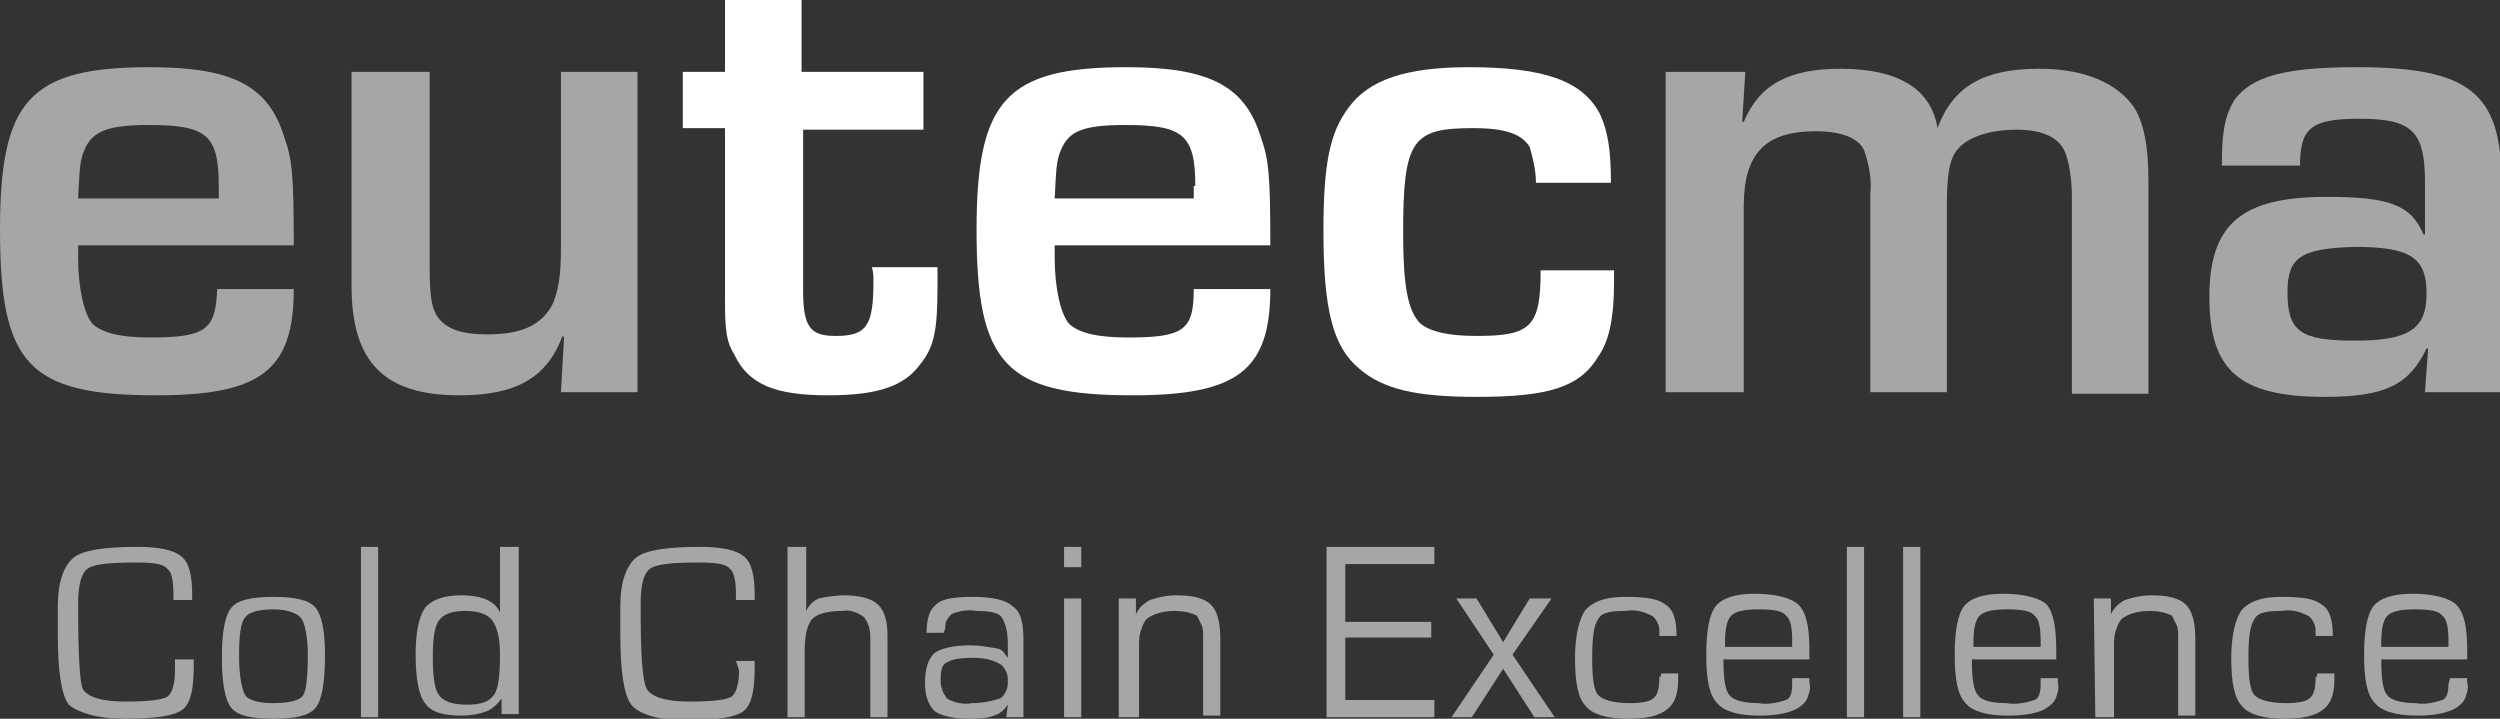
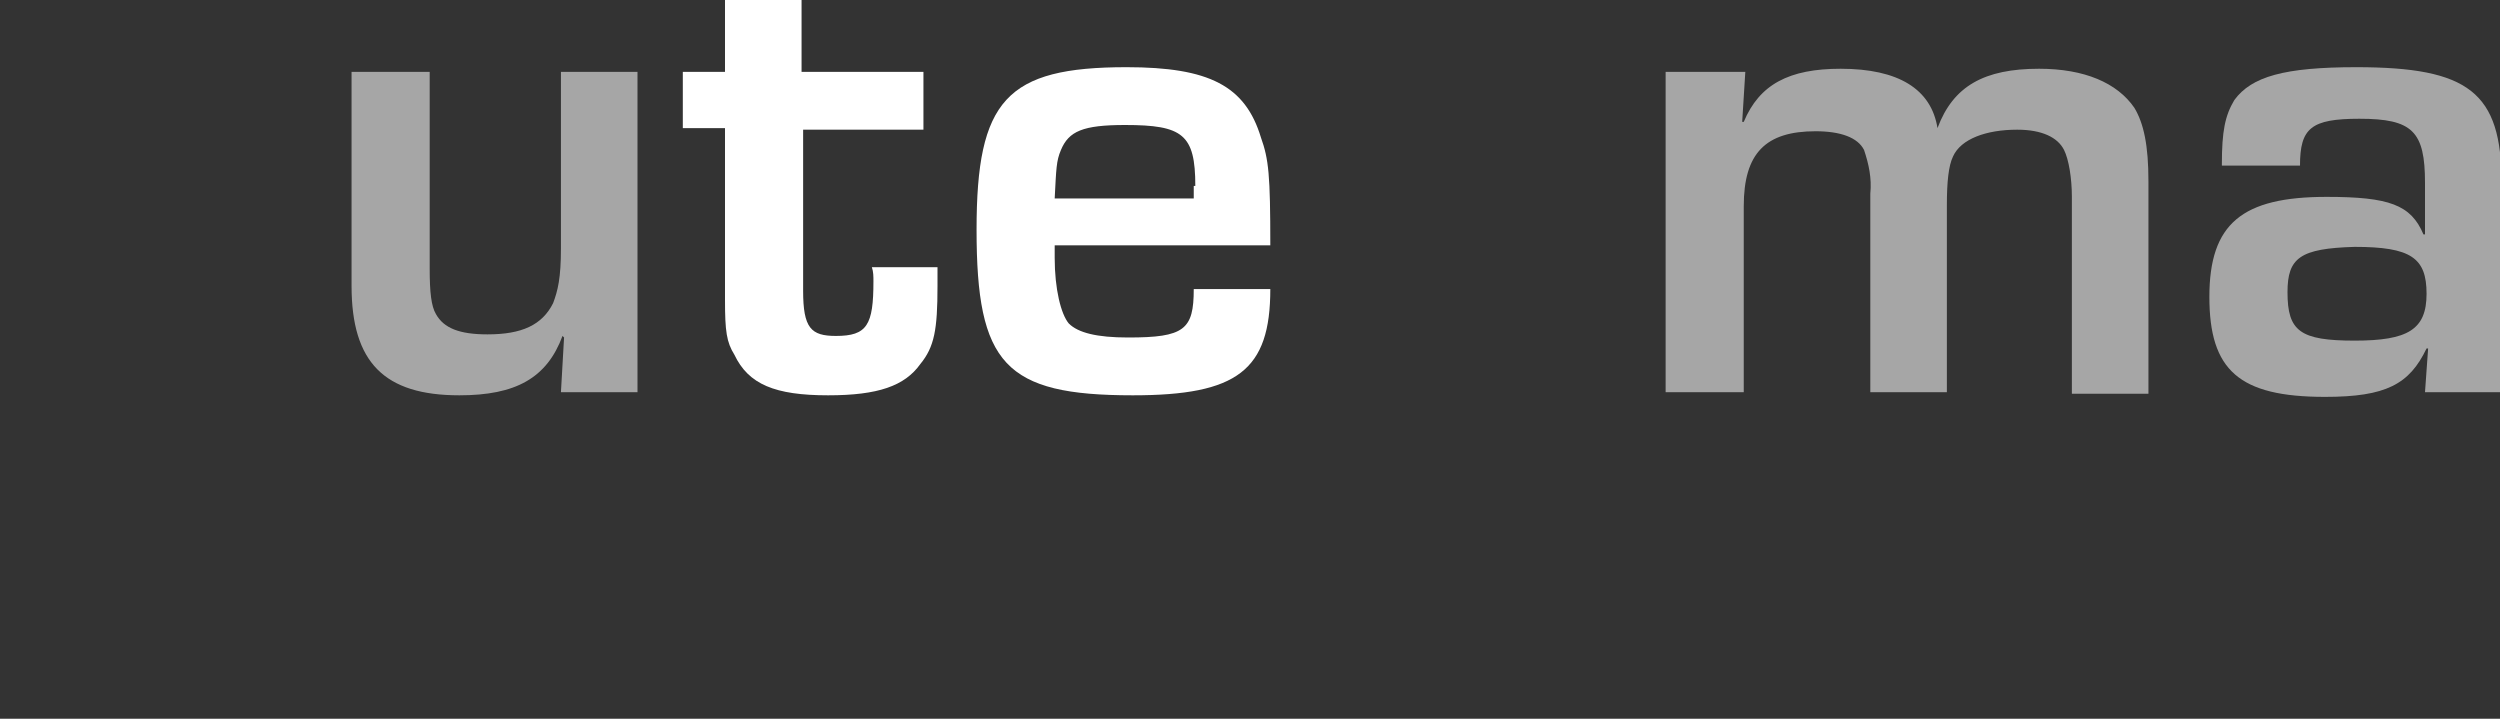
<svg xmlns="http://www.w3.org/2000/svg" xmlns:xlink="http://www.w3.org/1999/xlink" version="1.1" id="Layer_1" x="0px" y="0px" width="160px" height="46px" viewBox="0 0 160 46" style="enable-background:new 0 0 160 46;" xml:space="preserve">
  <rect x="0" y="0" width="160" height="46" fill="#333333" stroke="none" />
  <g>
    <defs>
      <rect id="SVGID_1_" width="160" height="46" />
    </defs>
    <clipPath id="SVGID_00000178899748753325137010000010470858874609586349_">
      <use xlink:href="#SVGID_1_" style="overflow:visible;" />
    </clipPath>
    <g style="clip-path:url(#SVGID_00000178899748753325137010000010470858874609586349_);">
-       <path style="fill:#A6A6A6;" d="M14,11.9C14,8.6,13.2,8,9.5,8C6.9,8,5.9,8.4,5.4,9.6c-0.3,0.7-0.3,1.2-0.4,3.1H14V11.9z M18.8,18.5 c0,5.2-2.1,6.8-8.8,6.8c-8.2,0-10-2-10-10.6C0,6.4,1.9,4.3,9.6,4.3c5.3,0,7.6,1.2,8.6,4.5c0.5,1.4,0.6,2.4,0.6,6.9H5v0.8 c0,2,0.4,3.6,0.9,4.2c0.6,0.6,1.8,0.9,3.7,0.9c3.6,0,4.2-0.5,4.3-3.1H18.8z" />
      <path style="fill:#A6A6A6;" d="M40.8,25.1h-4.9l0.2-3.5L36,21.5c-1,2.7-3,3.8-6.6,3.8c-4.8,0-6.9-2.1-6.9-7V4.6h5v12.6 c0,1.5,0.1,2.4,0.4,2.9c0.5,0.9,1.5,1.3,3.3,1.3c2.2,0,3.5-0.6,4.2-2c0.3-0.8,0.5-1.6,0.5-3.5V4.6h4.9V25.1z" />
      <path style="fill:#FFFFFF;" d="M59.2,8.3h-7.8v10.3c0,2.4,0.5,2.9,2.1,2.9c2,0,2.4-0.7,2.4-3.5c0-0.3,0-0.6-0.1-0.9H60v1.2 c0,2.8-0.2,3.9-1.1,5c-1,1.4-2.7,2-5.9,2c-3.4,0-5.1-0.7-6-2.6c-0.5-0.8-0.6-1.5-0.6-3.5v-11h-2.7V4.6h2.7V0h4.9v4.6h7.8V8.3z" />
      <path style="fill:#FFFFFF;" d="M76.5,11.9C76.5,8.6,75.7,8,72,8c-2.7,0-3.6,0.4-4.1,1.6c-0.3,0.7-0.3,1.2-0.4,3.1h8.9V11.9z M81.3,18.5c0,5.2-2.1,6.8-8.8,6.8c-8.2,0-10-2-10-10.6c0-8.3,1.9-10.4,9.6-10.4c5.3,0,7.6,1.2,8.6,4.5c0.5,1.4,0.6,2.4,0.6,6.9 H67.5v0.8c0,2,0.4,3.6,0.9,4.2c0.6,0.6,1.8,0.9,3.8,0.9c3.6,0,4.2-0.5,4.2-3.1H81.3z" />
-       <path style="fill:#FFFFFF;" d="M103.3,17.3V18c0,2.3-0.3,3.8-1,4.8c-1.2,2-3.2,2.6-7.8,2.6c-3.9,0-6-0.5-7.5-1.8 c-1.7-1.4-2.3-3.8-2.3-8.8c0-4.3,0.4-6.3,1.6-7.9c1.3-1.8,3.7-2.6,7.7-2.6c4.9,0,7.3,0.9,8.4,3c0.5,1.1,0.7,2.3,0.7,4.4h-4.8v0 c0-0.8-0.2-1.6-0.4-2.3c-0.5-0.8-1.5-1.2-3.6-1.2c-3.9,0-4.5,0.7-4.5,6.7c0,3.4,0.3,5,1.1,5.8c0.6,0.5,1.7,0.8,3.6,0.8 c3.5,0,4.1-0.6,4.1-4.2H103.3z" />
      <path style="fill:#A6A6A6;" d="M111.7,4.6l-0.2,3.2h0.1c1-2.4,2.9-3.4,6.2-3.4c3.7,0,5.8,1.3,6.2,3.8h0c1-2.7,3-3.8,6.5-3.8 c2.9,0,5,0.9,6.1,2.5c0.6,1,0.9,2.4,0.9,4.7v13.6h-4.9V12.6c0-1.2-0.2-2.4-0.5-3c-0.4-0.8-1.4-1.3-3-1.3c-2,0-3.6,0.6-4.1,1.7 c-0.3,0.6-0.4,1.7-0.4,3.1v12h-4.9V12.4c0.1-1-0.1-1.9-0.4-2.8c-0.4-0.8-1.5-1.2-3.1-1.2c-3.2,0-4.6,1.4-4.6,4.8v11.9h-5V4.6 L111.7,4.6z" />
      <path style="fill:#A6A6A6;" d="M146.4,18.7c0,2.5,0.8,3.1,4.3,3.1c3.4,0,4.6-0.7,4.6-3c0-2.3-1-3-4.6-3 C147.2,15.9,146.4,16.5,146.4,18.7L146.4,18.7z M142.2,10.5c0-2.1,0.2-3.1,0.8-4.1c1.1-1.5,3.2-2.1,7.8-2.1c7.2,0,9.3,1.6,9.3,7.4 v13.4h-4.9l0.2-2.8h-0.1c-1.1,2.3-2.6,3.1-6.5,3.1c-5.5,0-7.4-1.7-7.4-6.4c0-4.7,2.1-6.4,7.5-6.4c4,0,5.4,0.5,6.2,2.4h0.1v-3.3 c0-3.3-0.8-4.1-4.2-4.1c-3.1,0-3.8,0.6-3.8,3H142.2z" />
-       <path style="fill:#A6A6A6;" d="M152.4,41.4v-0.2c0-0.9,0.1-1.5,0.4-1.8c0.3-0.3,0.9-0.4,1.8-0.4s1.5,0.1,1.7,0.4 c0.3,0.2,0.4,0.8,0.4,1.6v0.4H152.4z M156.7,43.8c0,0.5-0.1,0.9-0.4,1c-0.6,0.2-1.2,0.3-1.7,0.2c-0.9,0-1.6-0.2-1.8-0.5 c-0.3-0.3-0.4-1.1-0.4-2.3h5.5v-0.6c0-1.5-0.2-2.4-0.7-2.9c-0.4-0.4-1.4-0.7-2.8-0.7c-1.3,0-2.1,0.3-2.5,0.8 c-0.4,0.5-0.6,1.6-0.6,3.1c0,1.6,0.2,2.6,0.7,3.1c0.4,0.5,1.3,0.8,2.7,0.8c1.2,0,2-0.2,2.5-0.5c0.3-0.2,0.5-0.4,0.6-0.7 c0.1-0.3,0.2-0.6,0.1-0.9v-0.3h-1.1L156.7,43.8z M148.2,43.3c0,0.7-0.1,1.2-0.4,1.4c-0.2,0.2-0.8,0.3-1.5,0.3c-1,0-1.7-0.2-2-0.5 c-0.3-0.3-0.4-1.1-0.4-2.4c0-1.3,0.1-2.1,0.4-2.5c0.2-0.4,0.8-0.5,1.7-0.5c0.6-0.1,1.1,0,1.7,0.3c0.2,0.1,0.3,0.3,0.4,0.5 c0.1,0.2,0.1,0.4,0.1,0.6v0.2h1.1c0-1-0.2-1.7-0.7-2c-0.5-0.4-1.3-0.5-2.6-0.5c-1.3,0-2,0.3-2.5,0.8c-0.4,0.5-0.7,1.6-0.7,3.1 c0,1.6,0.2,2.6,0.7,3.1c0.4,0.5,1.3,0.8,2.7,0.8c1.2,0,2-0.2,2.5-0.6c0.5-0.4,0.7-1,0.7-1.9v-0.4h-1.1V43.3z M134.1,45.9h1.2v-4.6 c0-0.3,0-0.6,0.1-0.9c0.1-0.3,0.2-0.6,0.4-0.8c0.4-0.3,1-0.5,1.8-0.5c0.5,0,1,0.1,1.4,0.3c0.1,0.2,0.2,0.4,0.3,0.6 c0.1,0.2,0.1,0.5,0.1,0.7v5.1h1.1v-4.9c0-1.1-0.2-1.8-0.6-2.2c-0.4-0.4-1.1-0.6-2.2-0.6c-0.6,0-1.1,0.1-1.7,0.3 c-0.4,0.2-0.7,0.5-0.9,0.9v-1H134L134.1,45.9z M126.3,41.4v-0.2c0-0.9,0.1-1.5,0.4-1.8c0.3-0.3,0.9-0.4,1.8-0.4 c0.9,0,1.5,0.1,1.7,0.4c0.3,0.2,0.4,0.8,0.4,1.6v0.4H126.3z M130.6,43.8c0,0.5-0.1,0.9-0.4,1c-0.6,0.2-1.2,0.3-1.8,0.2 c-1,0-1.6-0.2-1.8-0.5c-0.3-0.3-0.4-1.1-0.4-2.3h5.4v-0.6c0-1.5-0.2-2.4-0.6-2.9c-0.4-0.4-1.4-0.7-2.8-0.7c-1.3,0-2.1,0.3-2.5,0.8 c-0.4,0.5-0.6,1.6-0.6,3.1c0,1.6,0.2,2.6,0.7,3.1c0.4,0.5,1.3,0.8,2.7,0.8c1.2,0,2.1-0.2,2.5-0.5c0.3-0.2,0.5-0.4,0.6-0.7 s0.2-0.6,0.1-0.9v-0.3h-1.1L130.6,43.8z M121.8,45.9h1.1V35h-1.1V45.9z M118.2,45.9h1.1V35h-1.1V45.9z M110.4,41.4v-0.2 c0-0.9,0.1-1.5,0.4-1.8c0.3-0.3,0.9-0.4,1.8-0.4c0.9,0,1.5,0.1,1.7,0.4c0.3,0.2,0.4,0.8,0.4,1.6v0.4H110.4z M114.7,43.8 c0,0.5-0.1,0.9-0.4,1c-0.6,0.2-1.2,0.3-1.8,0.2c-0.9,0-1.6-0.2-1.8-0.5c-0.3-0.3-0.4-1.1-0.4-2.3h5.5v-0.6c0-1.5-0.2-2.4-0.7-2.9 c-0.4-0.4-1.4-0.7-2.8-0.7c-1.3,0-2.1,0.3-2.5,0.8c-0.4,0.5-0.6,1.6-0.6,3.1c0,1.6,0.2,2.6,0.7,3.1c0.4,0.5,1.3,0.8,2.7,0.8 c1.2,0,2-0.2,2.5-0.5c0.3-0.2,0.5-0.4,0.6-0.7c0.1-0.3,0.2-0.6,0.1-0.9v-0.3h-1.1L114.7,43.8z M106.2,43.3c0,0.7-0.1,1.2-0.4,1.4 c-0.2,0.2-0.8,0.3-1.5,0.3c-1,0-1.7-0.2-2-0.5c-0.3-0.3-0.4-1.1-0.4-2.4c0-1.3,0.1-2.1,0.4-2.5c0.2-0.4,0.8-0.5,1.7-0.5 c0.6-0.1,1.1,0,1.7,0.3c0.2,0.1,0.3,0.3,0.4,0.5c0.1,0.2,0.1,0.4,0.1,0.6v0.2h1.1c0-1-0.2-1.7-0.7-2c-0.5-0.4-1.3-0.5-2.6-0.5 c-1.3,0-2,0.3-2.5,0.8c-0.4,0.5-0.7,1.6-0.7,3.1c0,1.6,0.2,2.6,0.7,3.1c0.4,0.5,1.3,0.8,2.7,0.8c1.2,0,2-0.2,2.5-0.6 c0.5-0.4,0.7-1,0.7-1.9v-0.4h-1.1V43.3z M97.9,38.3l-1.7,2.8l-1.7-2.8h-1.3l2.4,3.6l-2.7,4h1.3l2-3.1l2,3.1h1.3l-2.7-4l2.5-3.6 L97.9,38.3z M91.8,36.1V35h-6.9v10.9h6.9v-1.1h-5.7v-4h5.5v-1h-5.5v-3.7L91.8,36.1z M71.7,45.9h1.2v-4.6c0-0.3,0-0.6,0.1-0.9 c0.1-0.3,0.2-0.6,0.4-0.8c0.4-0.3,1-0.5,1.8-0.5c0.5,0,1,0.1,1.4,0.3c0.1,0.2,0.2,0.4,0.3,0.6c0.1,0.2,0.1,0.5,0.1,0.7v5.1h1.1 v-4.9c0-1.1-0.2-1.8-0.6-2.2c-0.4-0.4-1.1-0.6-2.2-0.6c-0.6,0-1.1,0.1-1.7,0.3c-0.4,0.2-0.7,0.5-0.9,0.9v-1h-1.1V45.9z M68.1,45.9 h1.1v-7.6h-1.1V45.9z M68.1,36.3h1.1V35h-1.1V36.3z M64,42.5c0.2,0.1,0.3,0.3,0.4,0.5c0.1,0.2,0.1,0.4,0.1,0.6 c0,0.2,0,0.4-0.1,0.6c-0.1,0.2-0.2,0.4-0.4,0.5c-0.6,0.2-1.2,0.3-1.8,0.3c-0.5,0.1-1.1,0-1.6-0.3c-0.1-0.2-0.3-0.4-0.3-0.6 c-0.1-0.2-0.1-0.4-0.1-0.6c0-0.6,0.1-1,0.4-1.1c0.3-0.2,0.8-0.3,1.7-0.3C62.9,42.1,63.5,42.2,64,42.5L64,42.5z M60.5,40.2 c0-0.2,0-0.4,0.1-0.5c0.1-0.2,0.2-0.3,0.3-0.4c0.5-0.2,1-0.3,1.6-0.2c0.8,0,1.4,0.1,1.6,0.4c0.2,0.3,0.4,0.8,0.4,1.7l0,0.9 c-0.1-0.1-0.2-0.3-0.3-0.4c-0.1-0.1-0.3-0.2-0.4-0.2c-0.6-0.1-1.1-0.2-1.7-0.2c-1.1,0-1.9,0.2-2.3,0.5c-0.4,0.4-0.6,1-0.6,1.9 c0,0.8,0.2,1.4,0.6,1.8c0.4,0.3,1.2,0.5,2.2,0.5c0.5,0,1.1,0,1.6-0.2c0.4-0.1,0.7-0.4,0.9-0.7l-0.1,0.8h1.1v-5 c0-1.1-0.2-1.8-0.7-2.1c-0.4-0.4-1.3-0.6-2.5-0.6c-1.2,0-2,0.1-2.4,0.5c-0.4,0.3-0.6,0.9-0.6,1.8h1.1L60.5,40.2z M50.4,35v10.9 h1.1v-4.3c0-1,0.2-1.7,0.5-2c0.3-0.3,0.9-0.5,1.9-0.5c0.5-0.1,1,0.1,1.4,0.4c0.3,0.4,0.4,0.8,0.4,1.3v5.1h1.1v-5.2 c0-1-0.2-1.6-0.6-2c-0.4-0.4-1.2-0.6-2.2-0.6c-0.5,0-1.1,0.1-1.6,0.2c-0.4,0.2-0.6,0.4-0.8,0.8V35L50.4,35z M47.3,42.9 c0,0.9-0.2,1.5-0.5,1.7c-0.4,0.2-1.2,0.3-2.7,0.3c-1.5,0-2.4-0.3-2.7-0.8c-0.3-0.5-0.4-2.3-0.4-5.4c0-1.3,0.2-2,0.6-2.3 c0.4-0.3,1.4-0.4,3.2-0.4c1,0,1.7,0.1,1.9,0.4c0.3,0.2,0.4,0.8,0.4,1.7v0.3h1.2v-0.3c0-1.3-0.2-2.1-0.7-2.5s-1.4-0.6-2.8-0.6 c-2.1,0-3.5,0.2-4.1,0.7c-0.6,0.5-1,1.5-1,3.1v1.7c0,2.4,0.2,3.9,0.7,4.6c0.5,0.6,1.7,1,3.5,1c2,0,3.2-0.2,3.7-0.6 c0.5-0.4,0.7-1.3,0.7-2.8v-0.4h-1.2L47.3,42.9z M31.5,39.7c0.3,0.4,0.5,1.1,0.5,2.2c0,1.3-0.1,2.2-0.4,2.6 c-0.3,0.4-0.8,0.6-1.7,0.6c-0.9,0-1.5-0.2-1.8-0.6c-0.3-0.4-0.4-1.2-0.4-2.5c0-1.1,0.1-1.9,0.4-2.3c0.3-0.4,0.8-0.6,1.7-0.6 C30.6,39.1,31.2,39.3,31.5,39.7z M32,35l0,4.2c-0.3-0.7-1.1-1.1-2.5-1.1c-1.1,0-1.9,0.3-2.3,0.8c-0.4,0.6-0.6,1.6-0.6,3 c0,1.5,0.2,2.6,0.6,3.1c0.4,0.6,1.2,0.8,2.4,0.8c0.5,0,1.1-0.1,1.6-0.3c0.4-0.2,0.7-0.5,0.9-0.8l0,1h1.1V35L32,35z M23.1,45.9h1.1 V35h-1.1L23.1,45.9z M19.3,39.6c0.2,0.3,0.4,1.1,0.4,2.3c0,1.4-0.1,2.3-0.3,2.6c-0.2,0.3-0.8,0.5-1.9,0.5c-1,0-1.6-0.2-1.8-0.5 c-0.2-0.3-0.4-1.2-0.4-2.5c0-1.3,0.1-2.2,0.4-2.5c0.2-0.3,0.8-0.5,1.8-0.5S19.1,39.3,19.3,39.6L19.3,39.6z M14.8,38.9 c-0.4,0.5-0.6,1.5-0.6,3.2c0,1.6,0.2,2.7,0.6,3.2c0.4,0.5,1.3,0.7,2.7,0.7s2.3-0.2,2.7-0.7c0.4-0.5,0.6-1.6,0.6-3.4 c0-1.5-0.2-2.5-0.6-3c-0.4-0.5-1.3-0.7-2.7-0.7C16.1,38.2,15.2,38.4,14.8,38.9L14.8,38.9z M11.2,42.9c0,0.9-0.2,1.5-0.5,1.7 c-0.4,0.2-1.2,0.3-2.7,0.3c-1.5,0-2.4-0.3-2.7-0.8C5.1,43.7,5,41.8,5,38.7c0-1.3,0.2-2,0.6-2.3C6,36.1,7,36,8.8,36 c1,0,1.7,0.1,1.9,0.4c0.3,0.2,0.4,0.8,0.4,1.7v0.3h1.2v-0.3c0-1.3-0.2-2.1-0.7-2.5c-0.5-0.4-1.4-0.6-2.8-0.6 c-2.1,0-3.5,0.2-4.1,0.7s-1,1.5-1,3.1v1.7c0,2.4,0.2,3.9,0.7,4.6C5,45.6,6.2,46,8,46c2,0,3.2-0.2,3.7-0.6c0.5-0.4,0.7-1.3,0.7-2.8 v-0.4h-1.2L11.2,42.9z" />
    </g>
  </g>
</svg>